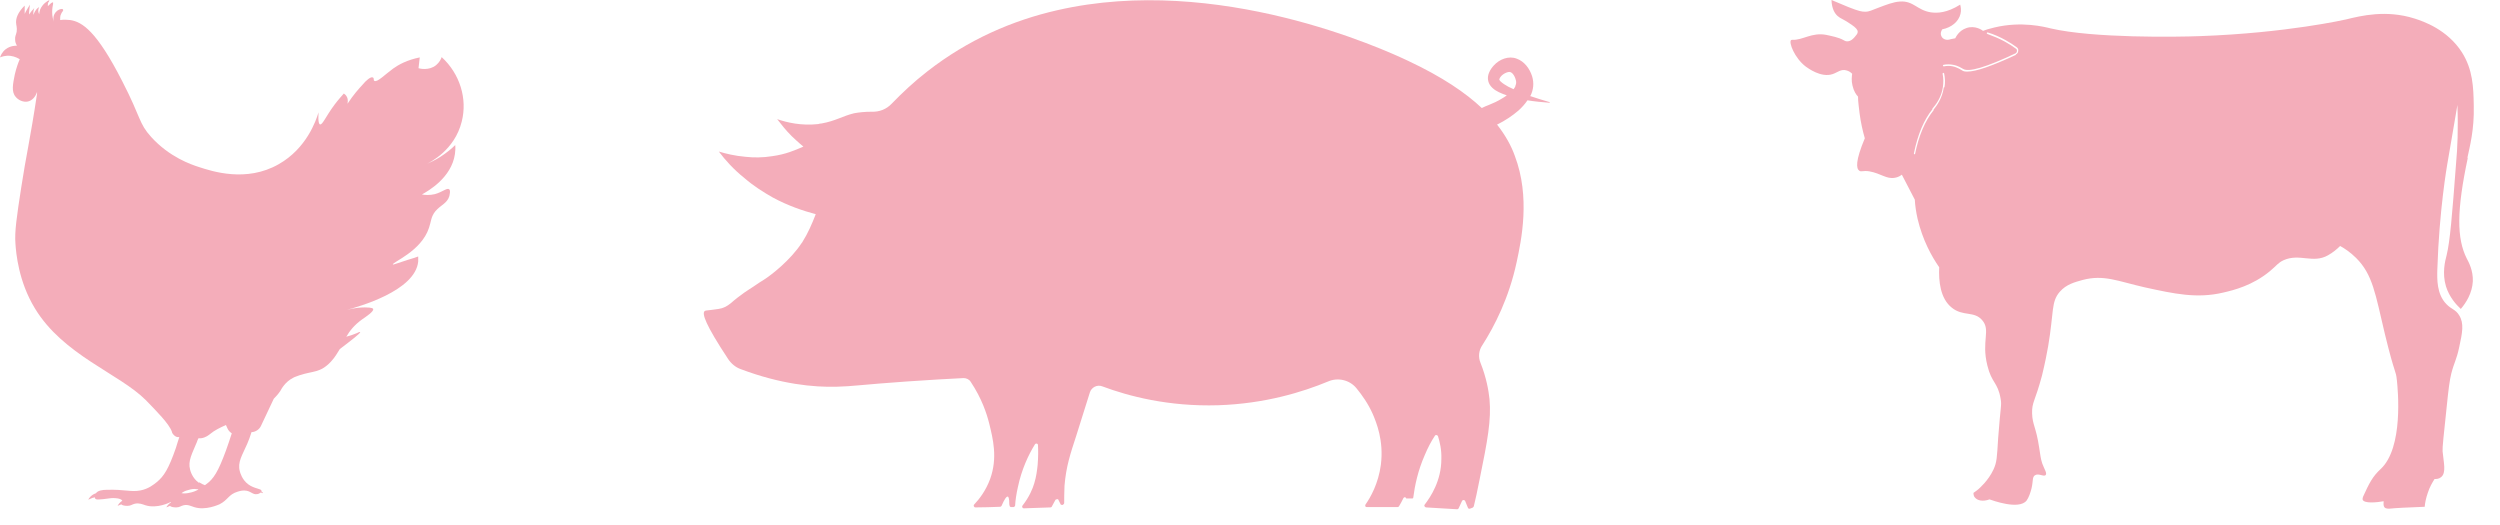
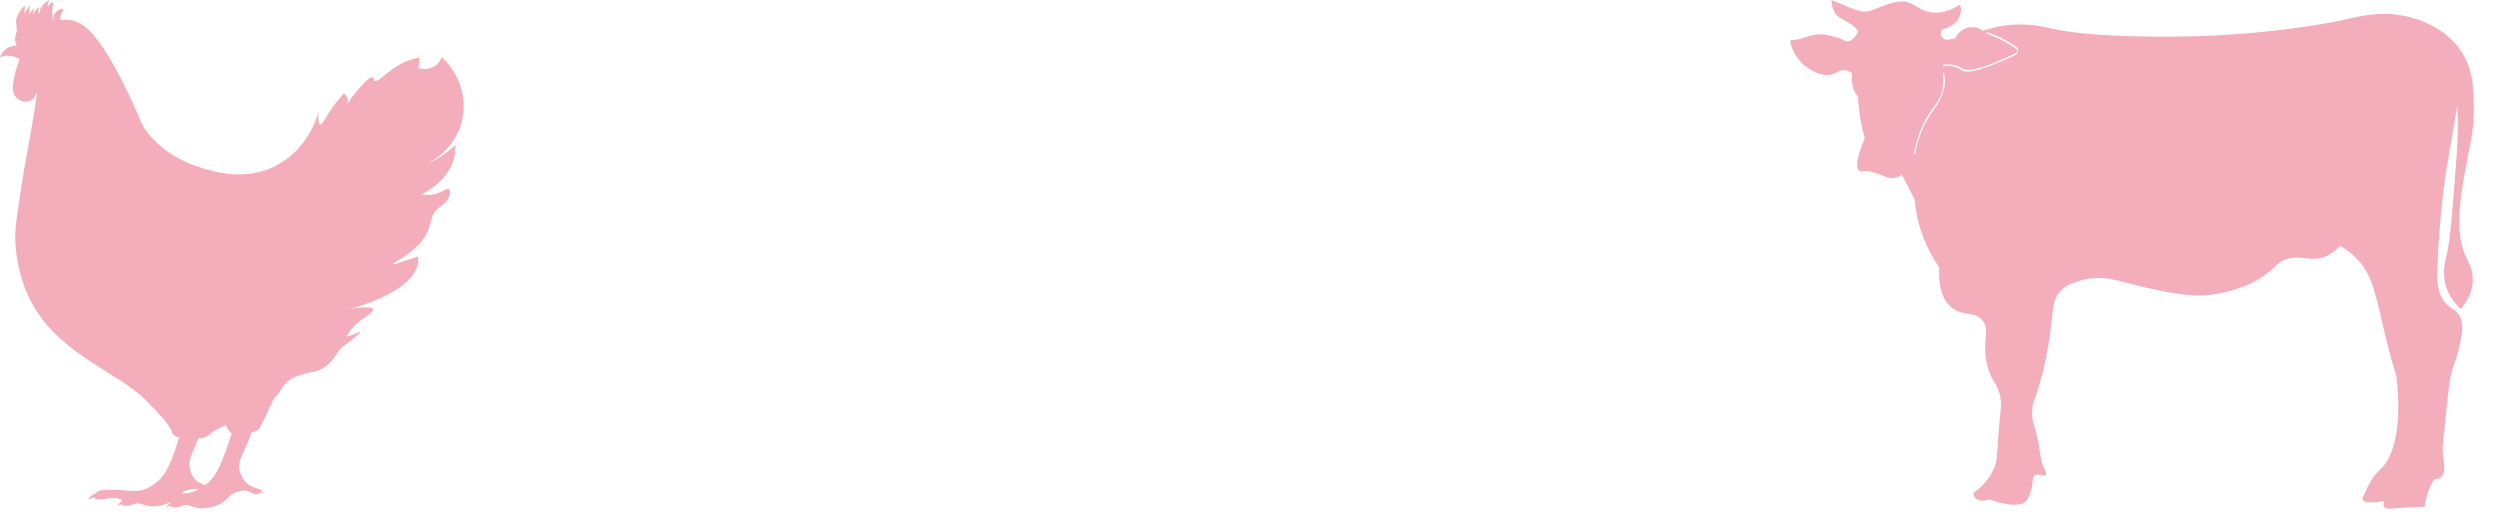
<svg xmlns="http://www.w3.org/2000/svg" width="81" height="17" viewBox="0 0 81 17" fill="none">
  <g clip-path="url(#clip0_1_137)">
    <path d="M0 1.86C0.05 1.84 0.18 1.79 0.34 1.81C0.49 1.83 0.59 1.89 0.64 1.92C0.59 2.03 0.53 2.2 0.48 2.41C0.42 2.72 0.36 2.97 0.51 3.14C0.59 3.24 0.75 3.32 0.9 3.29C1.04 3.26 1.15 3.14 1.2 2.98C1.2 3 1.2 3.02 1.2 3.04C0.98 4.51 0.84 5.07 0.69 6.06C0.54 7.03 0.47 7.51 0.5 7.89C0.52 8.2 0.6 9.12 1.13 9.99C2.05 11.51 3.86 12.1 4.72 12.96C5.07 13.32 5.48 13.73 5.57 13.99C5.57 14.02 5.6 14.07 5.66 14.12C5.71 14.16 5.76 14.17 5.81 14.16C5.77 14.29 5.73 14.4 5.7 14.51C5.46 15.2 5.31 15.43 5.08 15.62C4.98 15.7 4.81 15.84 4.55 15.89C4.24 15.95 4.04 15.85 3.45 15.87C3.33 15.87 3.17 15.89 3.11 15.98C3.07 15.99 3.02 16.02 2.99 16.04C2.92 16.09 2.88 16.15 2.86 16.19C2.9 16.17 2.95 16.15 3 16.13C3.02 16.13 3.05 16.12 3.07 16.11C3.07 16.13 3.08 16.15 3.09 16.16C3.12 16.19 3.17 16.2 3.6 16.14C3.61 16.14 3.7 16.13 3.82 16.15C3.87 16.16 3.94 16.18 3.96 16.22C3.96 16.22 3.96 16.22 3.96 16.23C3.96 16.23 3.95 16.23 3.94 16.24C3.87 16.29 3.83 16.35 3.81 16.39C3.85 16.37 3.89 16.36 3.93 16.34C3.96 16.38 4.06 16.39 4.13 16.39C4.24 16.39 4.28 16.34 4.37 16.32C4.51 16.29 4.62 16.34 4.71 16.37C5.09 16.49 5.5 16.28 5.52 16.27C5.52 16.27 5.53 16.27 5.54 16.26C5.54 16.26 5.54 16.26 5.54 16.27C5.54 16.27 5.54 16.27 5.54 16.28C5.54 16.28 5.53 16.28 5.52 16.29C5.45 16.34 5.41 16.4 5.39 16.44C5.43 16.42 5.47 16.41 5.51 16.39C5.54 16.43 5.64 16.44 5.71 16.44C5.82 16.44 5.86 16.39 5.95 16.37C6.09 16.34 6.19 16.4 6.29 16.43C6.66 16.55 7.08 16.35 7.11 16.34C7.39 16.2 7.4 16.02 7.7 15.93C7.8 15.9 7.88 15.88 7.99 15.9C8.14 15.93 8.2 16.03 8.32 16.01C8.36 16.01 8.41 15.99 8.44 15.96C8.44 15.96 8.45 15.96 8.46 15.96C8.48 15.96 8.5 15.98 8.52 15.98C8.52 15.96 8.5 15.94 8.47 15.92C8.47 15.92 8.47 15.91 8.47 15.9C8.47 15.83 8.24 15.84 8.04 15.69C7.84 15.54 7.78 15.31 7.77 15.27C7.69 14.97 7.85 14.75 8.01 14.38C8.06 14.27 8.1 14.15 8.15 14H8.17C8.29 13.99 8.4 13.91 8.45 13.81C8.51 13.68 8.58 13.54 8.62 13.45C8.7 13.27 8.79 13.1 8.87 12.92C8.95 12.84 9.02 12.76 9.08 12.67C9.12 12.6 9.24 12.37 9.5 12.24C9.55 12.21 9.6 12.2 9.7 12.16C10.15 12.01 10.37 12.09 10.72 11.72C10.85 11.58 10.93 11.44 11.01 11.31C11.39 11.02 11.69 10.79 11.67 10.76C11.67 10.75 11.62 10.76 11.57 10.79C11.48 10.83 11.36 10.87 11.22 10.91C11.33 10.72 11.48 10.53 11.73 10.35C11.86 10.26 12.12 10.09 12.09 10.01C12.09 10 12.07 9.96 11.82 9.96C11.67 9.96 11.47 9.98 11.24 10.04C11.6 9.94 13.46 9.43 13.55 8.47C13.55 8.42 13.55 8.37 13.55 8.31C13.47 8.34 13.35 8.38 13.21 8.42C12.81 8.55 12.74 8.58 12.73 8.57C12.69 8.5 13.65 8.15 13.9 7.38C13.97 7.18 13.96 7.02 14.11 6.84C14.28 6.64 14.49 6.59 14.56 6.35C14.56 6.33 14.61 6.17 14.55 6.13C14.48 6.08 14.34 6.22 14.09 6.29C13.92 6.33 13.77 6.32 13.67 6.3C13.87 6.19 14.63 5.76 14.74 4.99C14.75 4.9 14.76 4.81 14.75 4.7C14.63 4.82 14.47 4.95 14.27 5.08C14.1 5.19 13.94 5.26 13.81 5.32C13.93 5.26 14.73 4.87 14.96 3.94C15.15 3.2 14.9 2.39 14.31 1.85C14.29 1.91 14.24 2.02 14.13 2.11C13.9 2.3 13.59 2.22 13.56 2.21C13.57 2.09 13.59 1.98 13.6 1.86C13.2 1.94 12.92 2.09 12.74 2.22C12.49 2.4 12.22 2.68 12.13 2.62C12.09 2.6 12.13 2.53 12.08 2.51C12.01 2.47 11.84 2.63 11.76 2.73C11.63 2.87 11.45 3.07 11.26 3.36C11.26 3.34 11.29 3.24 11.24 3.14C11.21 3.08 11.17 3.05 11.14 3.03C11.07 3.11 10.96 3.23 10.84 3.39C10.55 3.78 10.45 4.05 10.37 4.03C10.34 4.03 10.3 3.95 10.32 3.64C10.24 3.91 9.93 4.81 9.03 5.32C7.98 5.92 6.87 5.55 6.44 5.41C6.19 5.33 5.49 5.09 4.9 4.44C4.49 3.99 4.58 3.83 3.96 2.63C3.13 1 2.66 0.71 2.28 0.65C2.18 0.64 2.07 0.63 1.95 0.65C1.95 0.63 1.95 0.62 1.95 0.6C1.95 0.57 1.95 0.54 1.96 0.5C1.98 0.45 2 0.4 2.03 0.37C2.03 0.37 2.03 0.36 2.04 0.35C2.06 0.33 2.04 0.29 2.01 0.29C1.95 0.29 1.87 0.32 1.81 0.39C1.73 0.48 1.71 0.6 1.75 0.71C1.72 0.64 1.69 0.53 1.69 0.39C1.69 0.27 1.71 0.18 1.72 0.13C1.72 0.1 1.72 0.08 1.72 0.08C1.69 0.06 1.62 0.13 1.55 0.2C1.55 0.15 1.55 0.11 1.56 0.08C1.58 0.08 1.59 0.04 1.6 0C1.54 0.03 1.38 0.12 1.3 0.31C1.28 0.37 1.27 0.42 1.27 0.46C1.26 0.44 1.24 0.4 1.24 0.35C1.24 0.29 1.26 0.25 1.27 0.23C1.25 0.24 1.22 0.26 1.19 0.29C1.11 0.38 1.09 0.48 1.08 0.48C1.08 0.48 1.08 0.45 1.08 0.42C1.08 0.35 1.1 0.3 1.11 0.26C1.09 0.29 1.06 0.32 1.03 0.35C1 0.39 0.97 0.43 0.94 0.47C0.94 0.36 0.96 0.26 0.97 0.15C0.94 0.2 0.91 0.25 0.88 0.3C0.85 0.35 0.82 0.4 0.8 0.45C0.8 0.36 0.8 0.27 0.8 0.18C0.56 0.42 0.52 0.6 0.52 0.72C0.52 0.81 0.56 0.89 0.54 1.03C0.52 1.13 0.48 1.18 0.49 1.28C0.49 1.37 0.52 1.43 0.55 1.48C0.5 1.48 0.34 1.48 0.19 1.59C0.06 1.69 0.02 1.81 0 1.86ZM6.44 15.64C6.23 15.49 6.17 15.26 6.16 15.22C6.08 14.93 6.23 14.69 6.38 14.32C6.39 14.28 6.41 14.24 6.43 14.2C6.45 14.2 6.48 14.2 6.51 14.2C6.67 14.18 6.77 14.09 6.81 14.06C6.94 13.95 7.12 13.86 7.32 13.77C7.34 13.81 7.35 13.84 7.37 13.88C7.4 13.95 7.45 14 7.51 14.04C7.44 14.25 7.38 14.44 7.32 14.6C7.07 15.28 6.92 15.52 6.68 15.69C6.67 15.7 6.65 15.71 6.64 15.72C6.58 15.7 6.52 15.67 6.46 15.63L6.44 15.64ZM5.88 15.98C5.93 15.94 6 15.9 6.09 15.88C6.19 15.85 6.27 15.83 6.38 15.85C6.4 15.85 6.41 15.85 6.43 15.86C6.34 15.91 6.24 15.95 6.12 15.97C6.03 15.99 5.96 15.99 5.88 15.98Z" fill="#F4ADBA" />
-     <path d="M49.59 3.1C49.68 2.91 49.71 2.7 49.64 2.47C49.56 2.22 49.39 1.99 49.14 1.9C48.88 1.8 48.58 1.92 48.4 2.12C48.28 2.25 48.17 2.44 48.22 2.63C48.26 2.8 48.42 2.92 48.57 2.99C48.65 3.03 48.74 3.06 48.82 3.09C48.76 3.13 48.71 3.17 48.65 3.2C48.52 3.28 48.39 3.34 48.24 3.4C48.16 3.43 48.09 3.46 48.01 3.5C47.49 3.01 46.73 2.49 45.62 1.97C44.84 1.6 39.46 -0.86 34.26 0.33C32.81 0.66 31.37 1.28 30.05 2.31C29.61 2.65 29.23 3.01 28.89 3.36C28.72 3.54 28.49 3.63 28.24 3.62C28.02 3.62 27.83 3.64 27.67 3.67C27.3 3.76 27.07 3.92 26.62 4C26.58 4 26.54 4.01 26.51 4.02C25.96 4.08 25.5 3.97 25.18 3.86C25.31 4.03 25.46 4.22 25.65 4.41C25.7 4.46 25.75 4.5 25.8 4.55C25.83 4.58 25.87 4.61 25.9 4.64C25.94 4.68 25.99 4.71 26.03 4.75C25.75 4.87 25.46 5 25.02 5.06C24.71 5.11 24.42 5.11 24.15 5.08C23.81 5.05 23.52 4.98 23.29 4.91C23.5 5.19 23.77 5.49 24.12 5.77C24.42 6.03 24.74 6.23 25.04 6.4C25.54 6.67 26.02 6.83 26.43 6.94C26.31 7.25 26.17 7.57 26.01 7.82C26 7.84 25.99 7.86 25.97 7.88C25.6 8.44 24.98 8.92 24.74 9.07C24.54 9.19 24.46 9.26 24.28 9.37C24.18 9.43 24.06 9.52 23.9 9.64C23.81 9.71 23.74 9.77 23.67 9.83C23.56 9.92 23.43 9.99 23.28 10.01C23.21 10.02 23.14 10.03 23.06 10.04C22.89 10.06 22.85 10.06 22.83 10.08C22.74 10.16 22.85 10.51 23.59 11.63C23.69 11.78 23.83 11.9 24 11.96C25.3 12.45 26.36 12.55 27.11 12.53C27.6 12.52 27.95 12.46 29.38 12.36C30.13 12.31 30.76 12.27 31.22 12.25C31.31 12.25 31.4 12.29 31.45 12.37C31.81 12.91 31.97 13.4 32.05 13.72C32.17 14.21 32.33 14.83 32.08 15.52C31.94 15.9 31.73 16.17 31.56 16.35C31.53 16.38 31.56 16.44 31.6 16.44C31.87 16.44 32.14 16.43 32.4 16.42C32.42 16.42 32.44 16.41 32.45 16.39C32.54 16.18 32.61 16.08 32.65 16.09C32.68 16.09 32.7 16.17 32.7 16.3C32.7 16.33 32.7 16.35 32.71 16.38C32.71 16.41 32.74 16.43 32.76 16.43H32.84C32.84 16.43 32.89 16.41 32.89 16.38C32.9 16.2 32.93 16 32.98 15.78C33.1 15.21 33.32 14.74 33.53 14.4C33.56 14.35 33.63 14.37 33.63 14.42C33.64 14.59 33.64 14.81 33.62 15.06C33.6 15.24 33.58 15.43 33.51 15.66C33.46 15.83 33.35 16.1 33.13 16.38C33.1 16.42 33.13 16.47 33.17 16.47L34.04 16.44C34.04 16.44 34.08 16.43 34.08 16.41L34.2 16.19C34.2 16.19 34.28 16.15 34.29 16.19C34.31 16.24 34.34 16.28 34.36 16.33C34.36 16.35 34.39 16.36 34.41 16.36H34.43C34.43 16.36 34.48 16.33 34.48 16.3C34.48 16.16 34.48 15.97 34.49 15.74C34.54 15.12 34.68 14.7 34.87 14.12C34.97 13.8 35.12 13.33 35.31 12.72C35.36 12.55 35.55 12.45 35.72 12.52C36.55 12.83 37.85 13.18 39.47 13.13C40.99 13.08 42.21 12.7 43.03 12.36C43.35 12.22 43.73 12.31 43.95 12.58C44.13 12.8 44.33 13.08 44.48 13.42C44.59 13.68 44.84 14.27 44.74 15.06C44.66 15.66 44.41 16.11 44.24 16.35C44.22 16.39 44.24 16.43 44.28 16.43C44.61 16.43 44.95 16.43 45.28 16.43C45.3 16.43 45.32 16.42 45.33 16.4C45.38 16.31 45.43 16.23 45.47 16.14C45.49 16.1 45.54 16.1 45.56 16.14C45.56 16.15 45.58 16.16 45.59 16.15C45.63 16.15 45.65 16.15 45.68 16.15C45.7 16.15 45.72 16.15 45.76 16.15C45.78 16.15 45.79 16.13 45.79 16.12C45.84 15.73 45.94 15.25 46.16 14.75C46.26 14.51 46.37 14.3 46.49 14.12C46.51 14.08 46.57 14.09 46.59 14.13C46.65 14.32 46.71 14.57 46.7 14.87C46.7 15.58 46.35 16.1 46.16 16.35C46.13 16.38 46.16 16.43 46.2 16.44C46.54 16.46 46.87 16.48 47.21 16.5C47.23 16.5 47.25 16.49 47.26 16.47C47.3 16.39 47.33 16.31 47.37 16.23C47.39 16.19 47.45 16.19 47.47 16.23C47.5 16.3 47.53 16.38 47.56 16.45C47.57 16.48 47.6 16.49 47.63 16.48L47.71 16.45C47.71 16.45 47.74 16.43 47.75 16.41C47.8 16.2 47.87 15.9 47.94 15.53C48.2 14.26 48.32 13.61 48.26 12.93C48.23 12.65 48.16 12.24 47.97 11.76C47.89 11.57 47.91 11.35 48.03 11.18C48.42 10.57 48.89 9.66 49.14 8.49C49.29 7.79 49.59 6.39 49.08 5.05C48.97 4.74 48.79 4.4 48.5 4.03C48.5 4.03 48.51 4.03 48.52 4.03C48.76 3.91 48.99 3.76 49.2 3.58C49.31 3.48 49.41 3.37 49.49 3.25C49.73 3.29 49.97 3.31 50.21 3.33V3.31C50 3.25 49.78 3.18 49.57 3.11L49.59 3.1ZM49.1 2.8C49.1 2.8 49.06 2.86 49.04 2.89C48.98 2.86 48.93 2.84 48.87 2.81C48.78 2.76 48.68 2.7 48.61 2.63C48.59 2.61 48.57 2.58 48.58 2.56C48.62 2.44 48.78 2.34 48.9 2.33C49.02 2.33 49.1 2.52 49.12 2.62C49.13 2.69 49.12 2.74 49.09 2.8H49.1Z" fill="#F4ADBA" />
    <path d="M79.94 5.13C80.02 4.75 80.17 4.2 80.15 3.42C80.14 2.82 80.12 2.26 79.77 1.7C79.29 0.95 78.51 0.69 78.23 0.6C77.31 0.31 76.5 0.51 76.01 0.63C76.01 0.63 74.09 1.07 71.29 1.17C70.52 1.2 67.82 1.24 66.44 0.92C66.24 0.87 65.5 0.68 64.62 0.89C64.45 0.93 64.32 0.97 64.25 1C64.23 0.98 63.99 0.81 63.71 0.91C63.47 0.99 63.37 1.2 63.35 1.24C63.3 1.25 63.25 1.26 63.2 1.27C63.07 1.32 62.94 1.27 62.9 1.17C62.85 1.07 62.92 0.96 62.93 0.95C63.23 0.89 63.46 0.7 63.52 0.45C63.55 0.33 63.53 0.22 63.51 0.15C63.08 0.42 62.77 0.43 62.56 0.4C62.11 0.33 62 0.02 61.56 0.05C61.35 0.06 61.1 0.16 60.86 0.25C60.64 0.33 60.57 0.38 60.43 0.38C60.32 0.38 60.22 0.36 59.89 0.23C59.73 0.16 59.55 0.09 59.34 0C59.35 0.29 59.45 0.44 59.54 0.52C59.64 0.61 59.72 0.61 59.99 0.8C60.12 0.89 60.19 0.96 60.19 1.03C60.19 1.09 60.15 1.13 60.1 1.19C60.06 1.24 59.97 1.34 59.85 1.34C59.79 1.34 59.75 1.31 59.73 1.3C59.57 1.21 59.35 1.17 59.17 1.13C58.7 1.04 58.4 1.31 58.07 1.29C58.07 1.29 58.04 1.29 58.03 1.3C57.95 1.37 58.14 1.88 58.51 2.16C58.57 2.2 59 2.53 59.38 2.4C59.53 2.35 59.65 2.23 59.82 2.28C59.91 2.3 59.97 2.35 60.01 2.39C60 2.47 59.98 2.61 60.02 2.77C60.06 2.95 60.14 3.07 60.2 3.13C60.2 3.3 60.23 3.48 60.25 3.67C60.29 3.97 60.35 4.24 60.42 4.48C60.11 5.22 60.14 5.46 60.24 5.53C60.3 5.58 60.36 5.52 60.56 5.55C60.95 5.62 61.12 5.81 61.39 5.76C61.45 5.75 61.53 5.73 61.62 5.66C61.76 5.93 61.9 6.2 62.04 6.47C62.05 6.66 62.08 6.87 62.13 7.09C62.29 7.77 62.58 8.3 62.83 8.66C62.81 9.1 62.86 9.67 63.24 9.97C63.6 10.26 63.96 10.07 64.22 10.37C64.51 10.7 64.19 11.04 64.39 11.84C64.53 12.42 64.73 12.38 64.82 12.92C64.86 13.14 64.82 13.12 64.74 14.2C64.7 14.83 64.7 14.97 64.59 15.21C64.42 15.58 64.12 15.83 64.1 15.85C64.04 15.9 63.98 15.94 63.94 15.97C63.94 16.04 63.96 16.09 63.98 16.11C64.06 16.22 64.25 16.26 64.46 16.18C64.55 16.21 65.41 16.53 65.66 16.22C65.73 16.13 65.79 15.95 65.82 15.83C65.88 15.58 65.84 15.46 65.93 15.4C66.05 15.32 66.22 15.46 66.28 15.39C66.33 15.33 66.24 15.21 66.17 15.02C66.11 14.84 66.11 14.74 66.07 14.51C65.97 13.83 65.85 13.77 65.84 13.39C65.83 13.03 65.94 13 66.16 12.17C66.26 11.76 66.32 11.45 66.36 11.22C66.55 10.1 66.45 9.78 66.74 9.45C66.95 9.21 67.23 9.14 67.48 9.07C68.17 8.89 68.61 9.11 69.49 9.31C70.45 9.52 71.18 9.68 72.03 9.48C72.38 9.4 72.98 9.25 73.54 8.79C73.78 8.59 73.8 8.52 73.99 8.43C74.51 8.2 74.94 8.55 75.43 8.27C75.59 8.18 75.72 8.07 75.82 7.97C75.95 8.04 76.15 8.17 76.34 8.36C76.88 8.9 76.96 9.52 77.27 10.82C77.61 12.22 77.62 11.95 77.66 12.33C77.69 12.62 77.88 14.51 77.13 15.2C76.87 15.44 76.76 15.66 76.56 16.1C76.56 16.12 76.54 16.16 76.55 16.19C76.6 16.32 77.01 16.28 77.23 16.24C77.23 16.29 77.21 16.38 77.26 16.44C77.31 16.49 77.39 16.48 77.43 16.48C77.61 16.46 78.01 16.44 78.56 16.42C78.57 16.3 78.6 16.14 78.66 15.97C78.72 15.78 78.81 15.63 78.88 15.52C78.94 15.52 79.02 15.52 79.09 15.46C79.27 15.32 79.17 14.97 79.14 14.62C79.13 14.5 79.18 14.07 79.27 13.21C79.33 12.61 79.37 12.31 79.42 12.11C79.52 11.72 79.59 11.67 79.68 11.24C79.78 10.78 79.84 10.48 79.68 10.22C79.56 10.02 79.43 10.03 79.26 9.85C78.95 9.53 78.96 9.05 78.97 8.72C79.03 6.8 79.29 5.33 79.29 5.33C79.36 4.91 79.48 4.24 79.62 3.4C79.65 4.19 79.62 4.82 79.58 5.25C79.45 6.97 79.38 7.83 79.27 8.27C79.22 8.46 79.12 8.85 79.25 9.28C79.36 9.63 79.58 9.87 79.73 10.01C79.9 9.81 80.1 9.5 80.12 9.11C80.13 8.76 79.99 8.5 79.92 8.37C79.6 7.73 79.59 6.83 79.96 5.1L79.94 5.13ZM62.98 2.83C62.93 3.19 62.74 3.44 62.65 3.55V3.57C62.37 3.92 62.17 4.39 62.05 4.98C62.05 4.99 62.04 5 62.03 5C62.02 5 62.01 4.99 62.01 4.97C62.13 4.37 62.33 3.89 62.61 3.54V3.52C62.71 3.4 62.9 3.17 62.95 2.82C62.97 2.68 62.97 2.53 62.94 2.39C62.94 2.38 62.94 2.37 62.96 2.36C62.97 2.36 62.98 2.36 62.99 2.38C63.02 2.53 63.03 2.68 63 2.83H62.98ZM65.31 1.78C64.54 2.14 64.02 2.32 63.74 2.32C63.66 2.32 63.61 2.31 63.57 2.28C63.57 2.28 63.42 2.18 63.27 2.15C63.18 2.13 63.08 2.13 62.98 2.15C62.97 2.15 62.96 2.15 62.95 2.13C62.95 2.12 62.95 2.11 62.97 2.1C63.07 2.08 63.18 2.08 63.28 2.1C63.45 2.13 63.56 2.21 63.6 2.23C63.78 2.35 64.35 2.18 65.3 1.73C65.33 1.72 65.34 1.69 65.35 1.66C65.35 1.63 65.35 1.6 65.32 1.58C65.21 1.5 65.09 1.42 64.96 1.35C64.78 1.25 64.58 1.17 64.39 1.1C64.38 1.1 64.37 1.08 64.37 1.07C64.37 1.06 64.39 1.05 64.4 1.05C64.6 1.11 64.8 1.2 64.98 1.3C65.11 1.37 65.23 1.45 65.34 1.53C65.38 1.56 65.4 1.6 65.39 1.65C65.39 1.7 65.36 1.74 65.32 1.76L65.31 1.78Z" fill="#F4ADBA" />
  </g>
  <defs>
    <clipPath id="clip0_1_137">
      <rect width="80.15" height="16.51" fill="white" />
    </clipPath>
  </defs>
</svg>